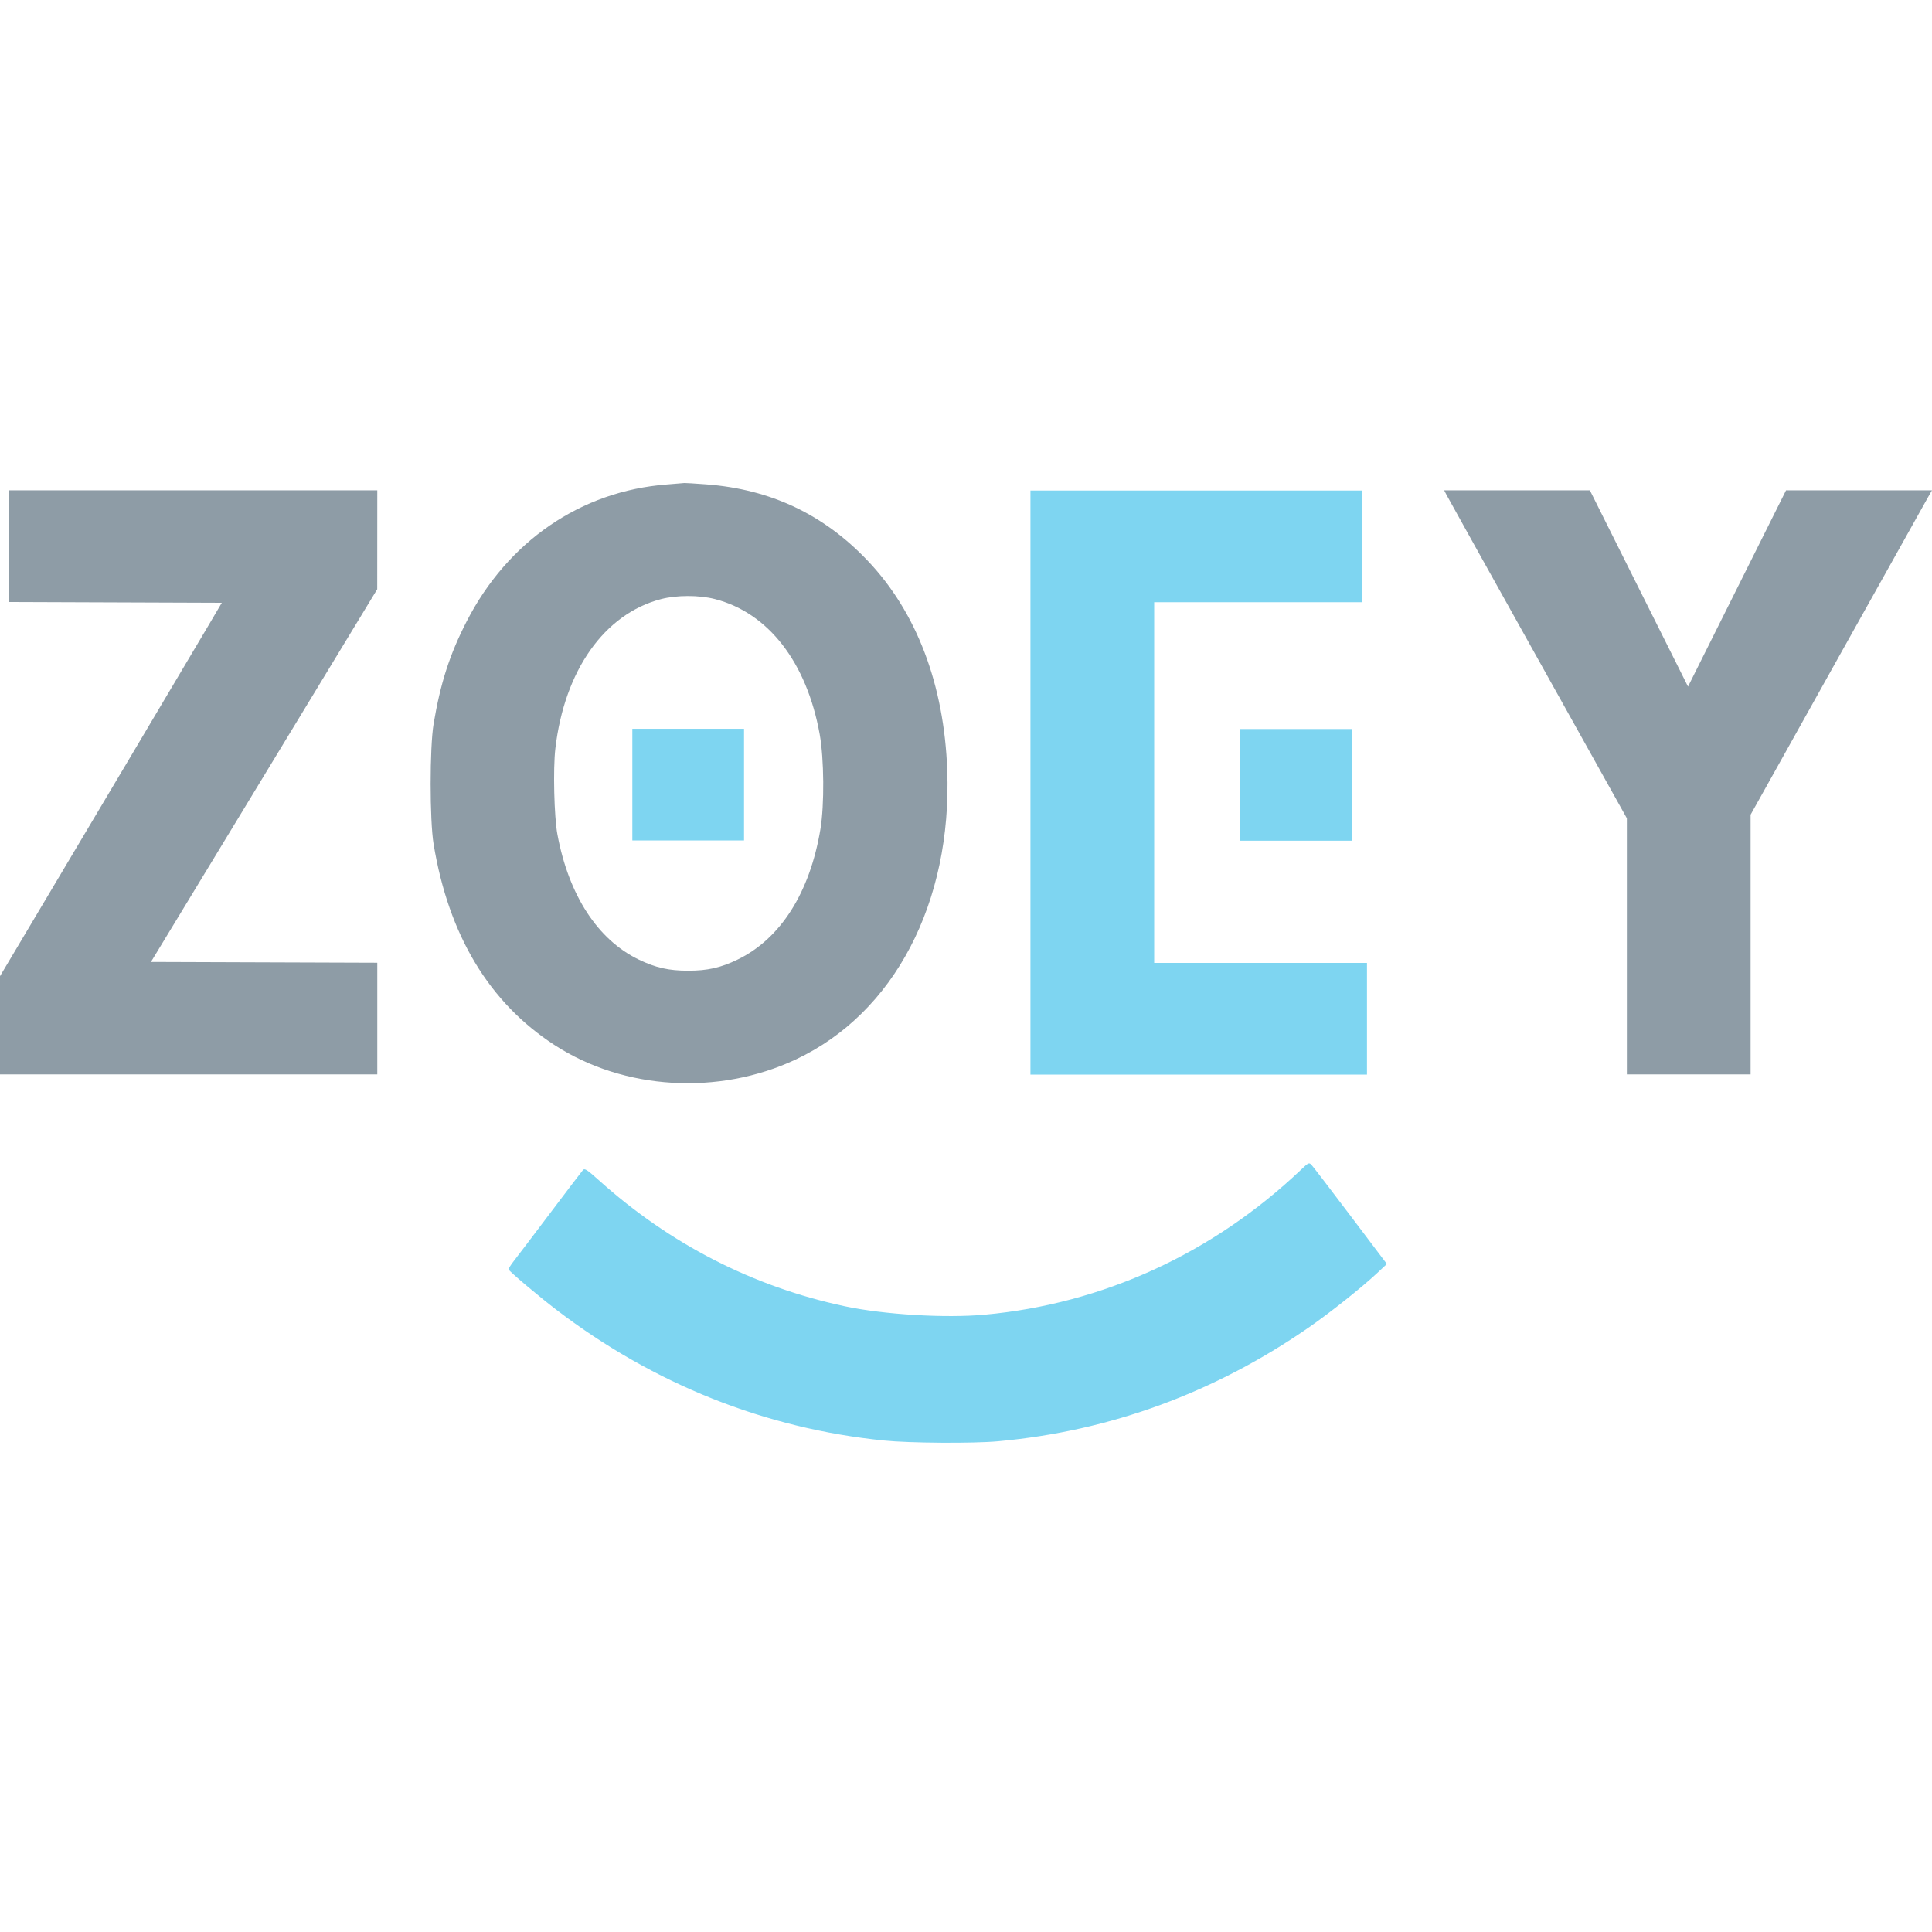
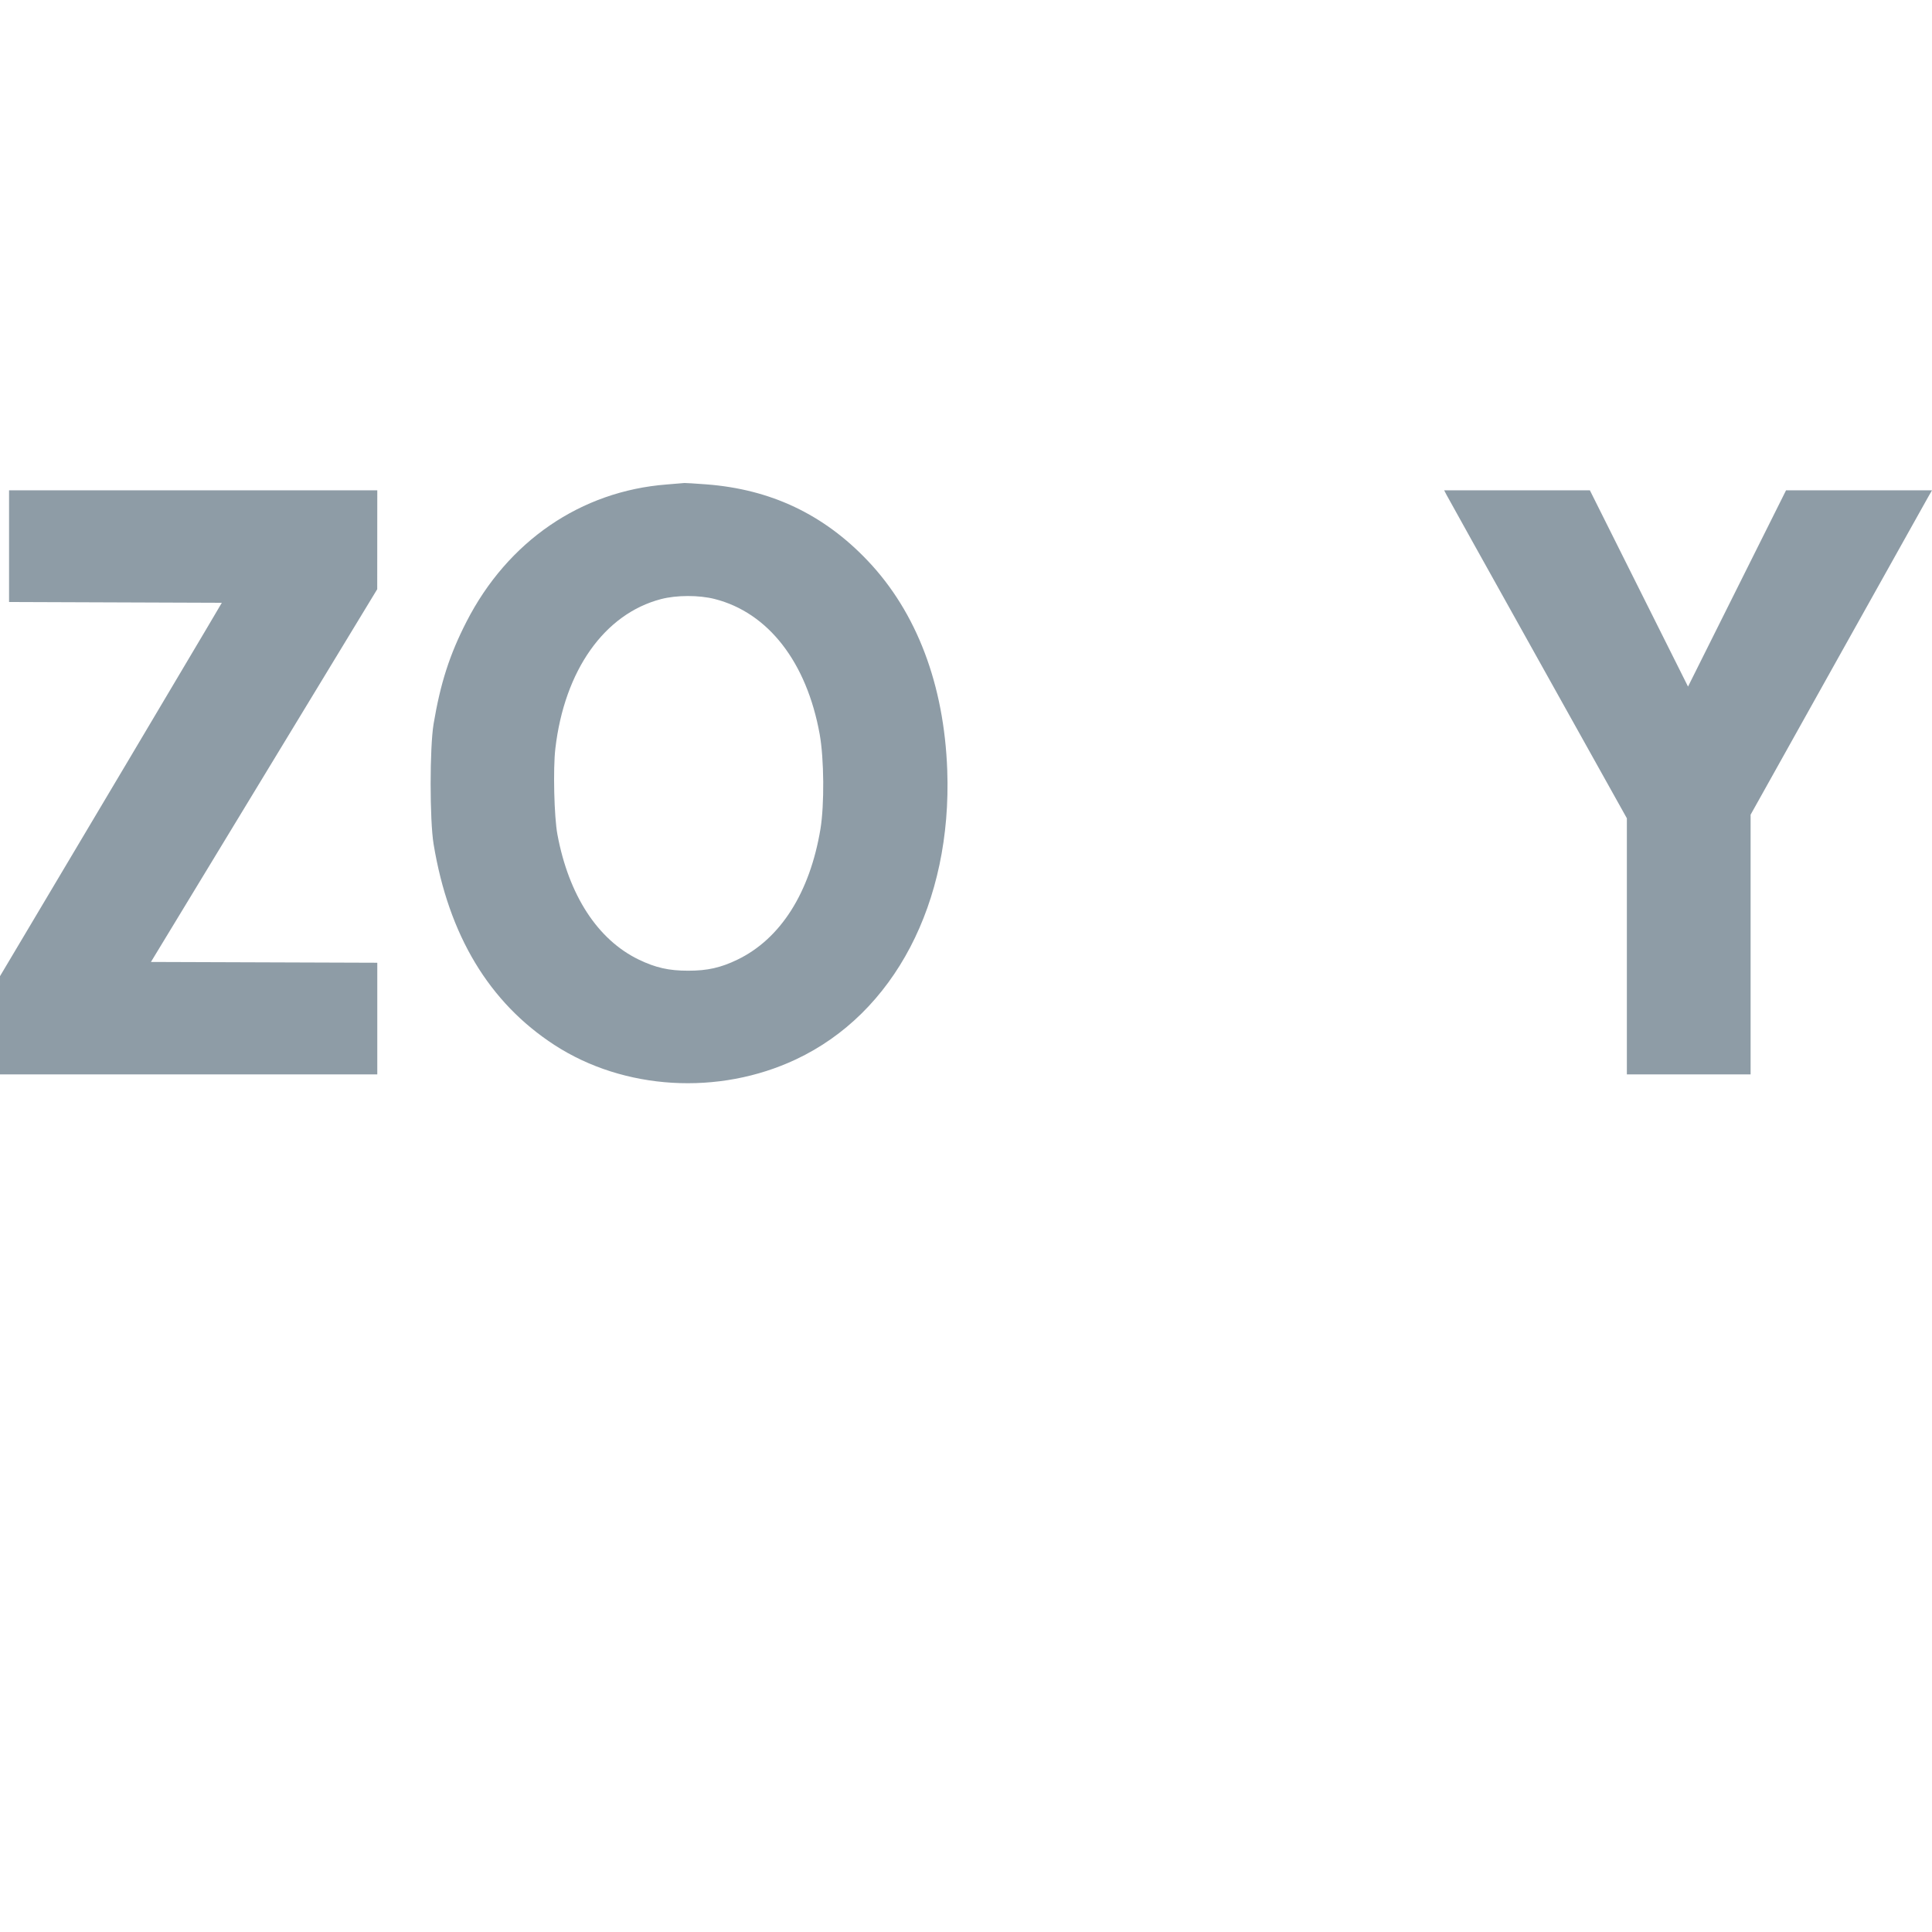
<svg xmlns="http://www.w3.org/2000/svg" width="64" height="64" viewBox="0 0 64 64" fill="none">
  <path fill-rule="evenodd" clip-rule="evenodd" d="M22.085 16.049C19.244 16.267 16.818 17.929 15.454 20.593C14.894 21.686 14.592 22.623 14.364 23.976C14.233 24.756 14.232 27.172 14.364 27.966C14.862 30.981 16.201 33.208 18.361 34.613C20.664 36.112 23.803 36.3 26.368 35.093C29.623 33.562 31.537 29.904 31.379 25.517C31.276 22.681 30.367 20.284 28.746 18.577C27.286 17.038 25.53 16.207 23.396 16.045C23.025 16.017 22.699 15.997 22.672 16C22.644 16.004 22.38 16.026 22.085 16.049ZM0.3 18.093V19.942L3.824 19.955L7.348 19.968L6.832 20.843C6.223 21.873 2.48 28.173 1.018 30.626L0 32.337V33.963V35.59H6.249H12.498V33.741V31.892L8.749 31.879L5 31.866L8.748 25.692L12.496 19.518L12.497 17.881L12.498 16.243H6.399H0.3V18.093ZM47.92 16.397C47.964 16.482 49.325 18.926 50.946 21.829L53.892 27.107V31.349V35.59H55.942H57.991V31.289V26.988L60.873 21.828C62.458 18.99 63.809 16.573 63.877 16.456L64 16.243H61.583H59.165L57.541 19.494L55.918 22.744L54.292 19.494L52.667 16.243H50.254H47.84L47.92 16.397ZM23.676 19.843C25.45 20.296 26.721 21.933 27.153 24.322C27.299 25.132 27.311 26.662 27.178 27.465C26.827 29.572 25.856 31.1 24.43 31.789C23.876 32.057 23.436 32.156 22.797 32.156C22.156 32.156 21.718 32.057 21.16 31.788C19.798 31.13 18.839 29.654 18.465 27.642C18.356 27.06 18.318 25.468 18.397 24.796C18.699 22.206 20.022 20.336 21.897 19.846C22.413 19.711 23.153 19.71 23.676 19.843Z" fill="#8E9CA6" />
-   <path d="M20.947 27.841V25.992V24.142H22.797H24.647V25.992V27.841H22.797H20.947Z" fill="#7ED5F1" />
-   <path fill-rule="evenodd" clip-rule="evenodd" d="M45.133 19.95V18.1V16.25H39.634H34.135V25.924V35.597H39.709H45.283V33.748V31.898H41.759H38.234V25.924V19.95H41.684H45.133ZM44.783 27.849V25.999V24.149H42.934H41.084V25.999V27.849H42.934H44.783ZM45.942 41.871L44.735 40.272C44.071 39.392 43.489 38.633 43.443 38.586C43.364 38.505 43.344 38.514 43.109 38.738C40.187 41.517 36.533 43.193 32.616 43.551C31.312 43.67 29.29 43.549 27.99 43.273C24.958 42.629 22.197 41.216 19.845 39.103C19.457 38.754 19.368 38.696 19.316 38.753C19.281 38.791 18.795 39.429 18.235 40.172C17.676 40.914 17.132 41.631 17.026 41.766C16.92 41.9 16.84 42.029 16.848 42.051C16.873 42.121 17.837 42.936 18.438 43.394C21.66 45.852 25.344 47.321 29.286 47.72C30.128 47.806 32.245 47.82 33.06 47.745C36.782 47.407 40.258 46.129 43.395 43.946C44.083 43.467 45.109 42.65 45.609 42.183L45.942 41.871Z" fill="#7ED5F1" />
</svg>